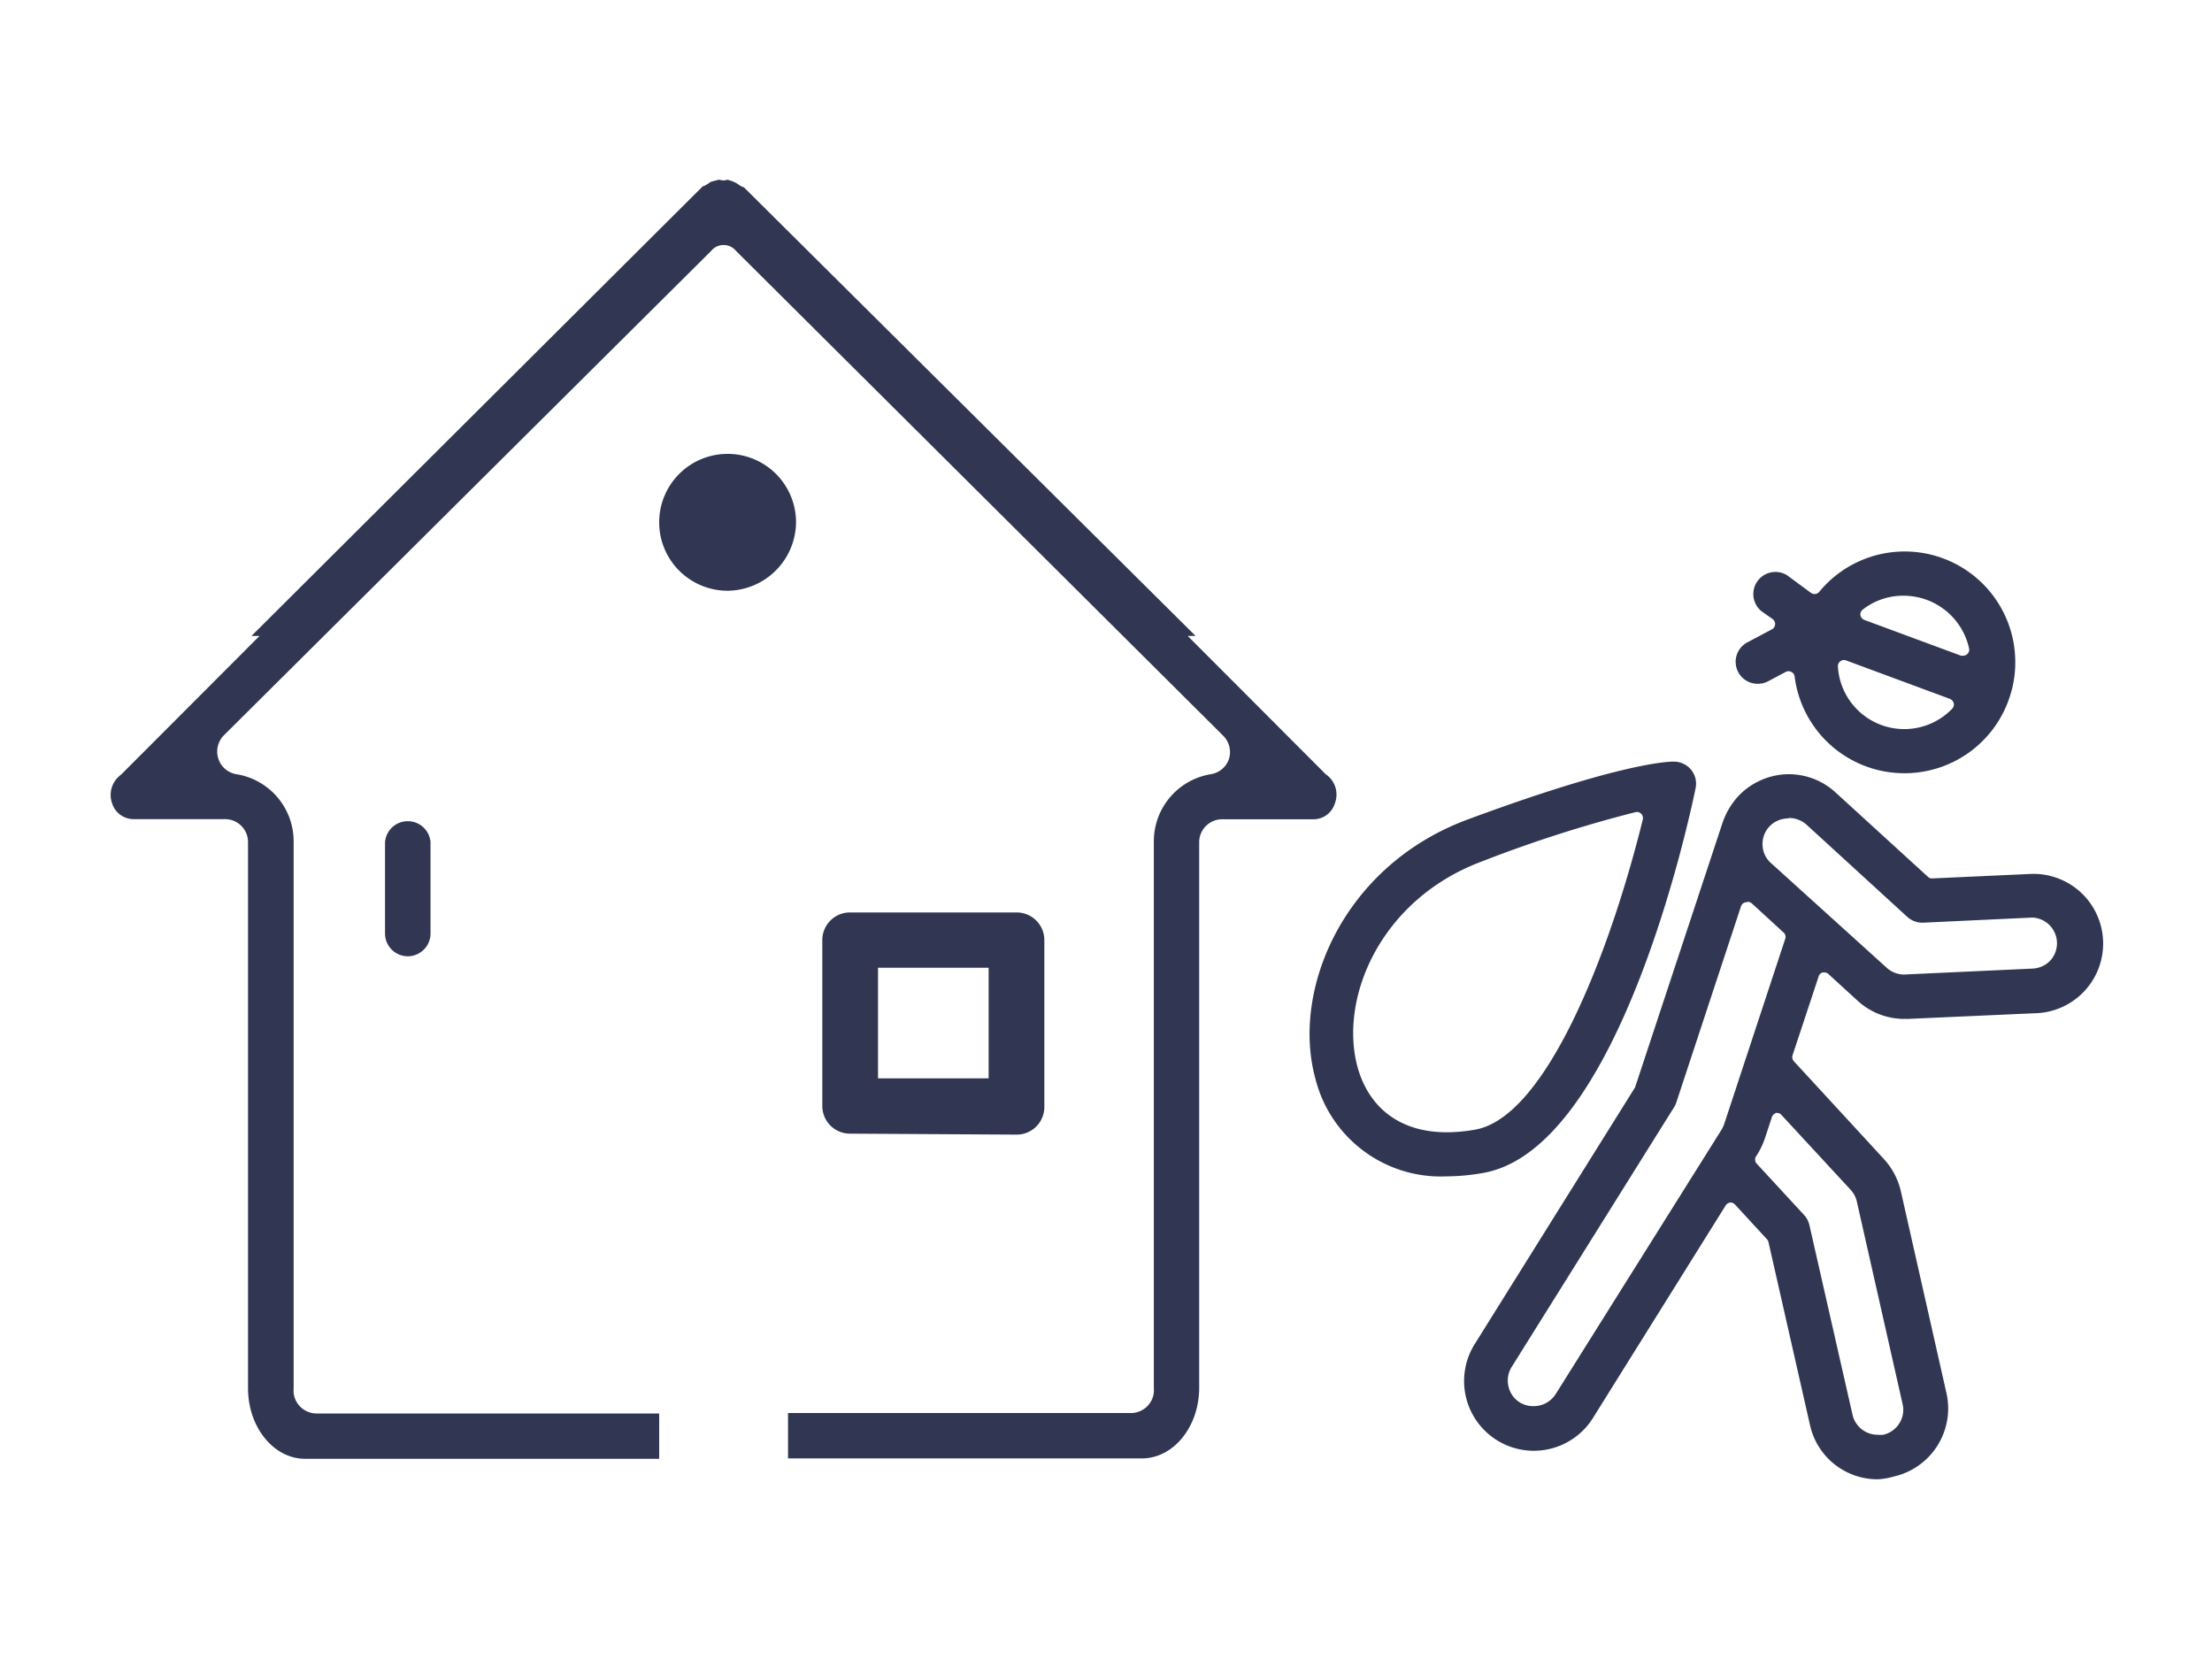
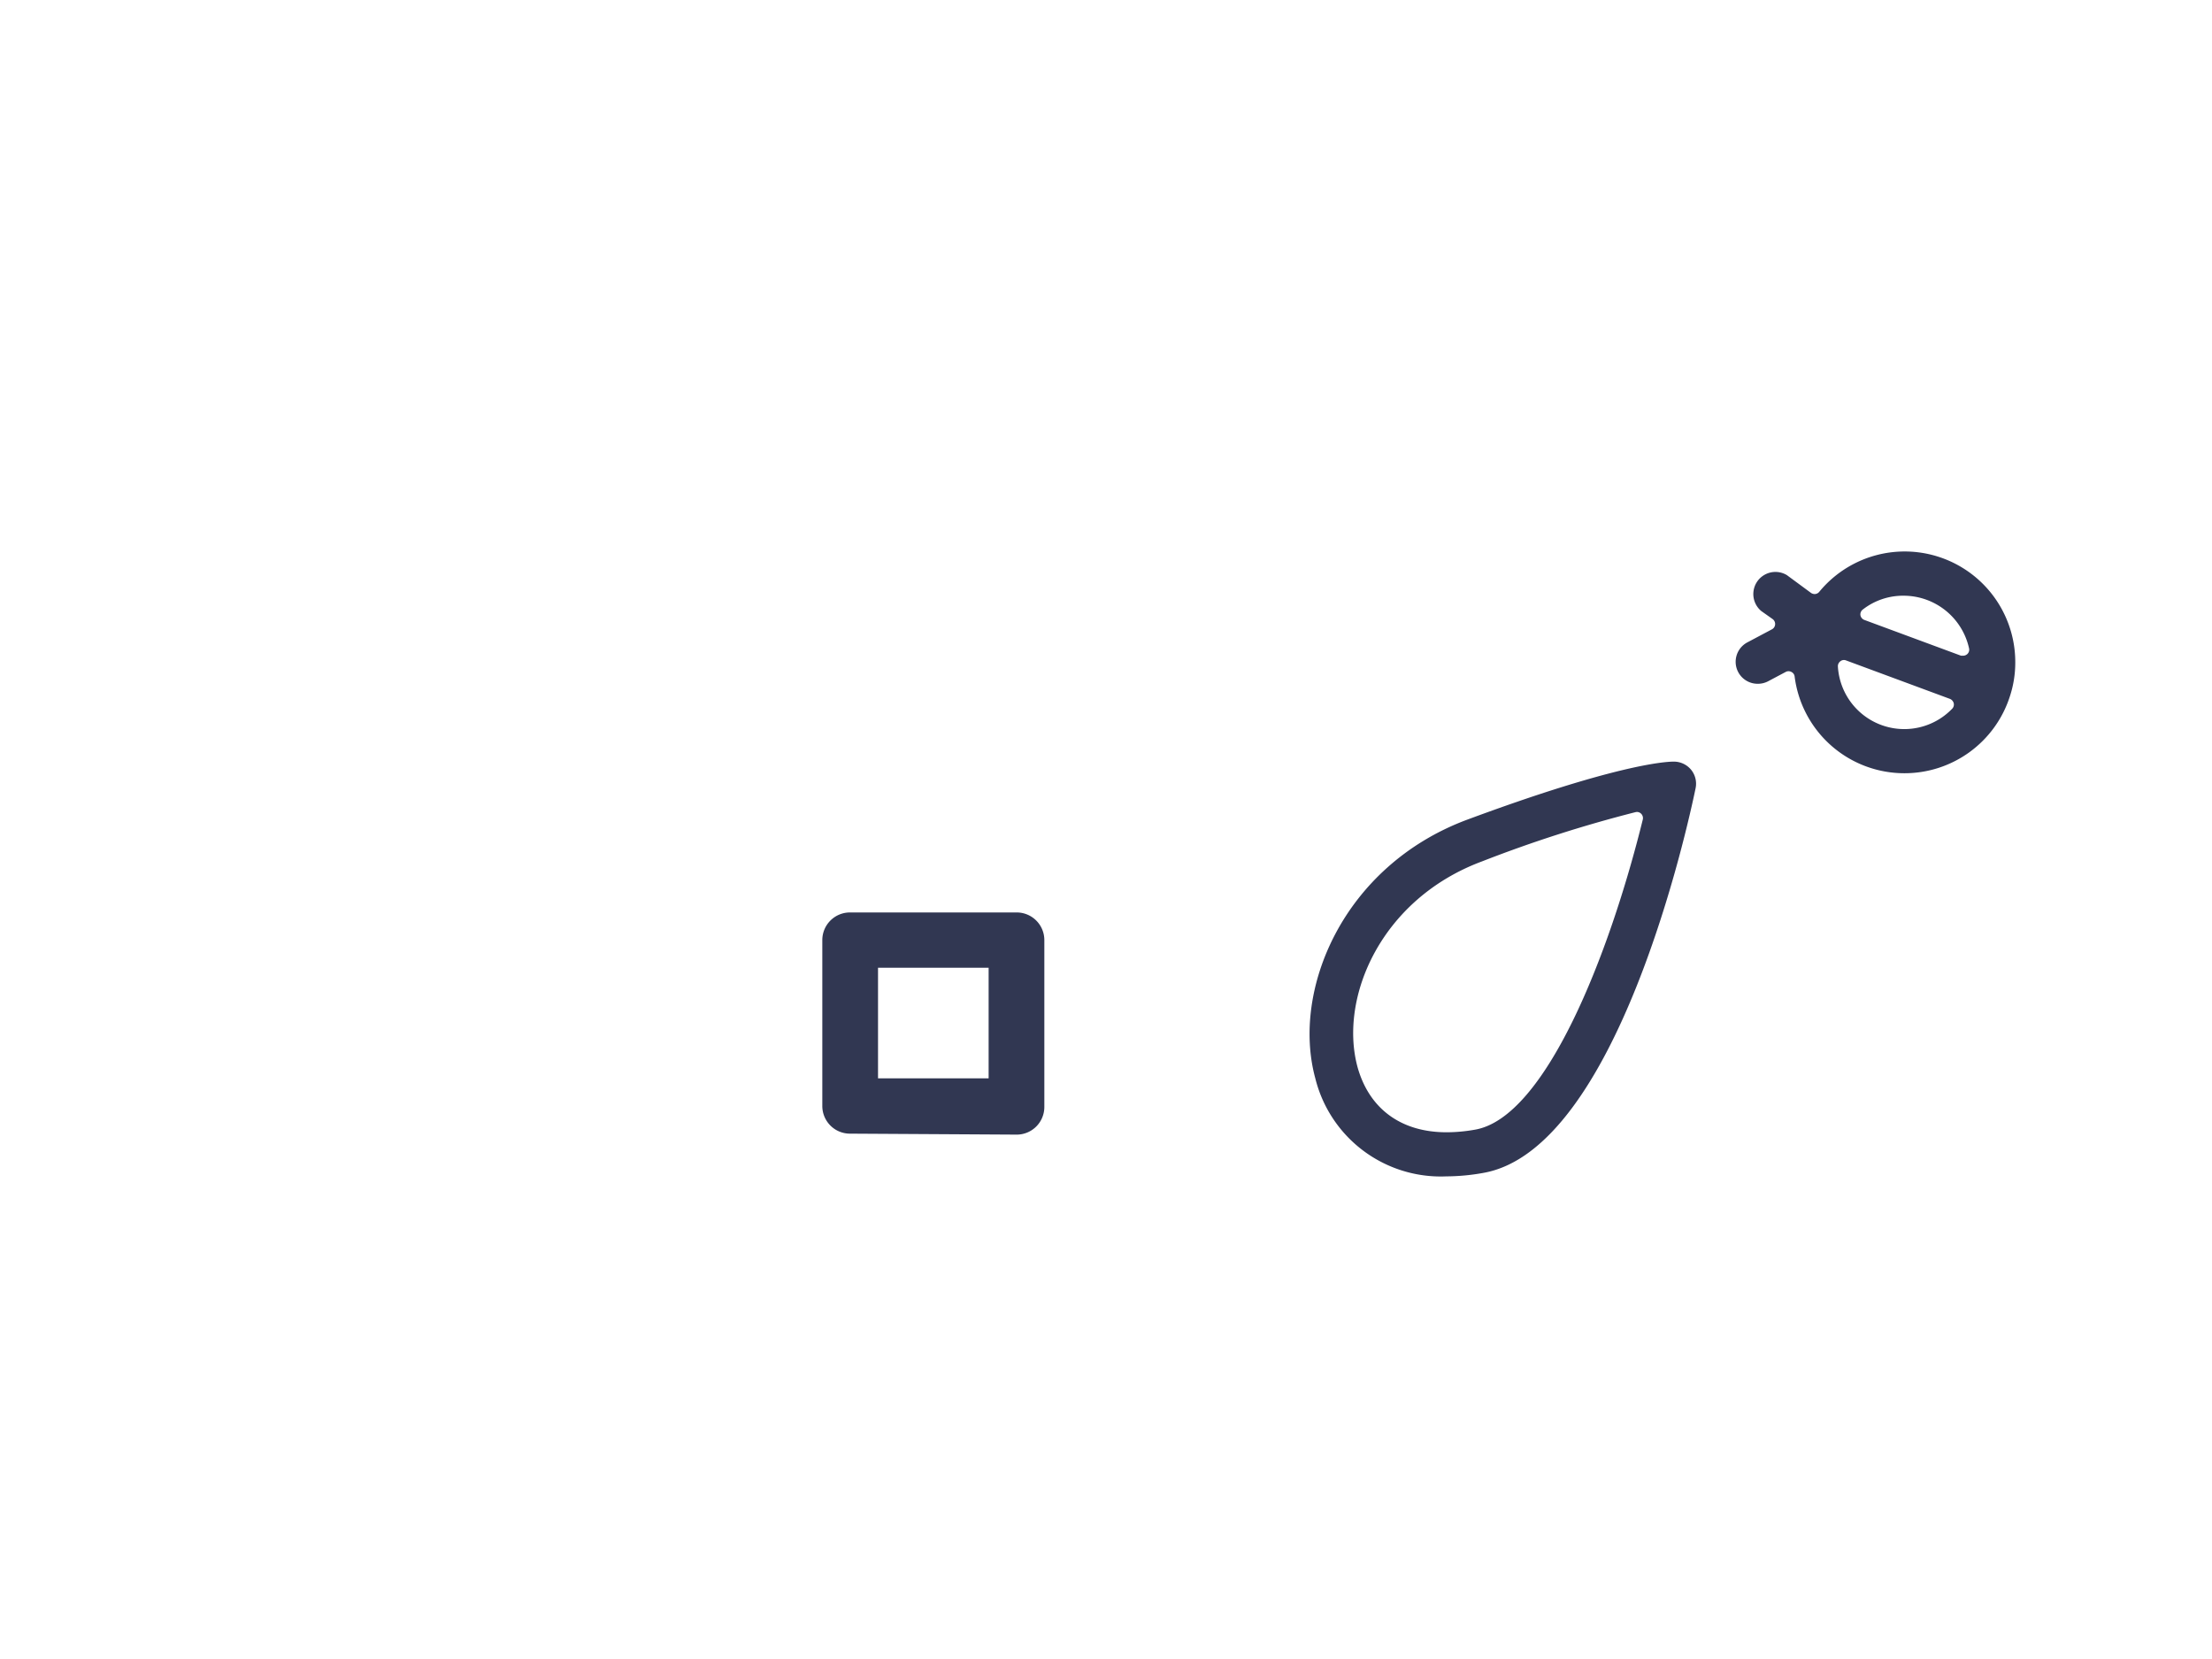
<svg xmlns="http://www.w3.org/2000/svg" width="160" height="120" viewBox="0 0 160 120">
  <defs>
    <style>.a,.b{fill:#313752;}.a{opacity:0;}</style>
  </defs>
-   <rect class="a" width="160" height="120" />
-   <path class="b" d="M96,56.08,95.89,56,85.91,46h.57L53.79,13.53l-.07,0-.26-.15-.24-.16L53,13.12,52.64,13l-.24.05-.06,0-.06,0L52,13l-.36.09-.22.06-.24.16-.26.15-.07,0L18.19,46h.58L8.79,56l-.13.11a1.8,1.8,0,0,0-.55,2,1.63,1.63,0,0,0,1.55,1.14h6.61a1.66,1.66,0,0,1,1.67,1.66v39.5c0,2.82,1.85,5.11,4.14,5.11h25.6l0-3.28H22.89a1.67,1.67,0,0,1-1.65-1.48,3.49,3.49,0,0,1,0-.35V60.92A4.92,4.92,0,0,0,17.1,56a1.65,1.65,0,0,1-1.31-1.13,1.67,1.67,0,0,1,.41-1.69L51.44,18.15a1.16,1.16,0,0,1,1.8,0L88.48,53.22a1.67,1.67,0,0,1,.41,1.69A1.65,1.65,0,0,1,87.58,56a4.92,4.92,0,0,0-4.12,4.88v39.5a3.49,3.49,0,0,1,0,.35,1.67,1.67,0,0,1-1.65,1.48H57l0,3.28H82.6c2.28,0,4.14-2.29,4.14-5.11V60.92a1.66,1.66,0,0,1,1.66-1.66H95a1.61,1.61,0,0,0,1.55-1.14A1.78,1.78,0,0,0,96,56.08Z" />
-   <path class="b" d="M52.63,42.73a4.95,4.95,0,1,1,4.95-4.95A5,5,0,0,1,52.63,42.73Z" />
-   <path class="b" d="M29.5,69.17a1.65,1.65,0,0,1-1.65-1.64V60.92a1.65,1.65,0,0,1,3.29,0v6.61A1.65,1.65,0,0,1,29.5,69.17Z" />
  <path class="b" d="M73.54,82.07a2,2,0,0,0,2-2V68a2,2,0,0,0-2-2H61.48a2,2,0,0,0-2,2V80a2,2,0,0,0,2,2ZM63.51,70h8v8h-8Z" />
-   <path class="b" d="M135.84,107a5,5,0,0,1-4.92-3.93l-3-13.22a.42.42,0,0,0-.1-.2l-2.33-2.53a.45.45,0,0,0-.33-.14h0a.47.47,0,0,0-.33.2l-9.61,15.39a5,5,0,1,1-8.55-5.35l11.6-18.57,6.34-19.18a5.47,5.47,0,0,1,1.07-1.82A5.06,5.06,0,0,1,129.37,56a5,5,0,0,1,3.4,1.32l6.68,6.1a.4.4,0,0,0,.29.12l7.24-.33a5,5,0,0,1,.21,10.08L138,73.7h-.24a5,5,0,0,1-3.4-1.32l-2.1-1.92a.42.42,0,0,0-.3-.12l-.11,0a.41.41,0,0,0-.3.28l-1.89,5.71a.45.45,0,0,0,.1.44l6.52,7.08a5.17,5.17,0,0,1,1.21,2.3l3.31,14.65a5.05,5.05,0,0,1-3.81,6A5.17,5.17,0,0,1,135.84,107Zm-7.35-26.5a.47.47,0,0,0-.32.29l-.51,1.55a5.77,5.77,0,0,1-.51,1.1l-.11.17a.44.44,0,0,0,0,.53l3.46,3.75a1.61,1.61,0,0,1,.38.73L134,102.34a1.86,1.86,0,0,0,1.82,1.44,1.81,1.81,0,0,0,.4,0,1.84,1.84,0,0,0,1.16-.82,1.82,1.82,0,0,0,.24-1.4l-3.31-14.65a1.85,1.85,0,0,0-.45-.85l-5-5.41a.41.41,0,0,0-.32-.15Zm-2.15-15.23h-.11a.44.44,0,0,0-.3.29l-4.69,14.22a1.54,1.54,0,0,1-.17.34L109.34,98.88a1.86,1.86,0,0,0-.23,1.4,1.82,1.82,0,0,0,.82,1.16,1.84,1.84,0,0,0,1,.27,1.88,1.88,0,0,0,1.59-.86l12-19.13a2.09,2.09,0,0,0,.19-.4l4.42-13.41a.42.42,0,0,0-.12-.46l-2.29-2.1A.46.46,0,0,0,126.34,65.24Zm3-6.07a1.87,1.87,0,0,0-1.37.6,1.84,1.84,0,0,0-.48,1.34,1.8,1.8,0,0,0,.6,1.28L136.47,70a1.87,1.87,0,0,0,1.25.49l9.32-.43a1.88,1.88,0,0,0,1.29-.61A1.86,1.86,0,0,0,147,66.37l-7.9.37a1.62,1.62,0,0,1-1.14-.42l-7.29-6.67A1.89,1.89,0,0,0,129.37,59.17Z" />
  <path class="b" d="M104.62,85.09A9.35,9.35,0,0,1,95.14,78c-1.74-6.37,2-15.33,10.93-18.69,10.77-4,14.37-4.22,15-4.22a1.62,1.62,0,0,1,1.27.61,1.6,1.6,0,0,1,.31,1.3c-.55,2.67-5.66,26.14-15.36,27.84A15.35,15.35,0,0,1,104.62,85.09Zm13.7-26.35a94.65,94.65,0,0,0-11.13,3.57c-7.3,2.72-10.35,9.84-9,14.86.83,3,3.12,4.73,6.44,4.73a11.72,11.72,0,0,0,2.07-.19c5.09-.89,9.71-12.64,12.13-22.44a.45.45,0,0,0-.12-.41.44.44,0,0,0-.31-.13Z" />
  <path class="b" d="M137.74,55.93a8,8,0,0,1-7.93-7,.42.42,0,0,0-.24-.33.43.43,0,0,0-.4,0l-1.28.68a1.59,1.59,0,0,1-.74.18h0a1.59,1.59,0,0,1-.75-3l1.77-.94a.43.43,0,0,0,.23-.36.44.44,0,0,0-.18-.38l-.82-.58a1.6,1.6,0,0,1,1.85-2.6L131,42.89a.5.5,0,0,0,.26.08.44.44,0,0,0,.33-.16,8,8,0,0,1,14.18,5.11,7.8,7.8,0,0,1-.4,2.48A8,8,0,0,1,137.74,55.93Zm-4.36-8.19a.41.41,0,0,0-.26.09.44.44,0,0,0-.18.38,4.81,4.81,0,0,0,8.26,3.06.43.43,0,0,0,.12-.4.47.47,0,0,0-.28-.32l-7.51-2.78A.4.4,0,0,0,133.38,47.74Zm4.36-4.65a4.74,4.74,0,0,0-3,1,.44.44,0,0,0-.17.41.45.45,0,0,0,.28.34l7,2.59.15,0a.46.46,0,0,0,.29-.11.43.43,0,0,0,.14-.41A4.85,4.85,0,0,0,137.74,43.09Z" />
</svg>